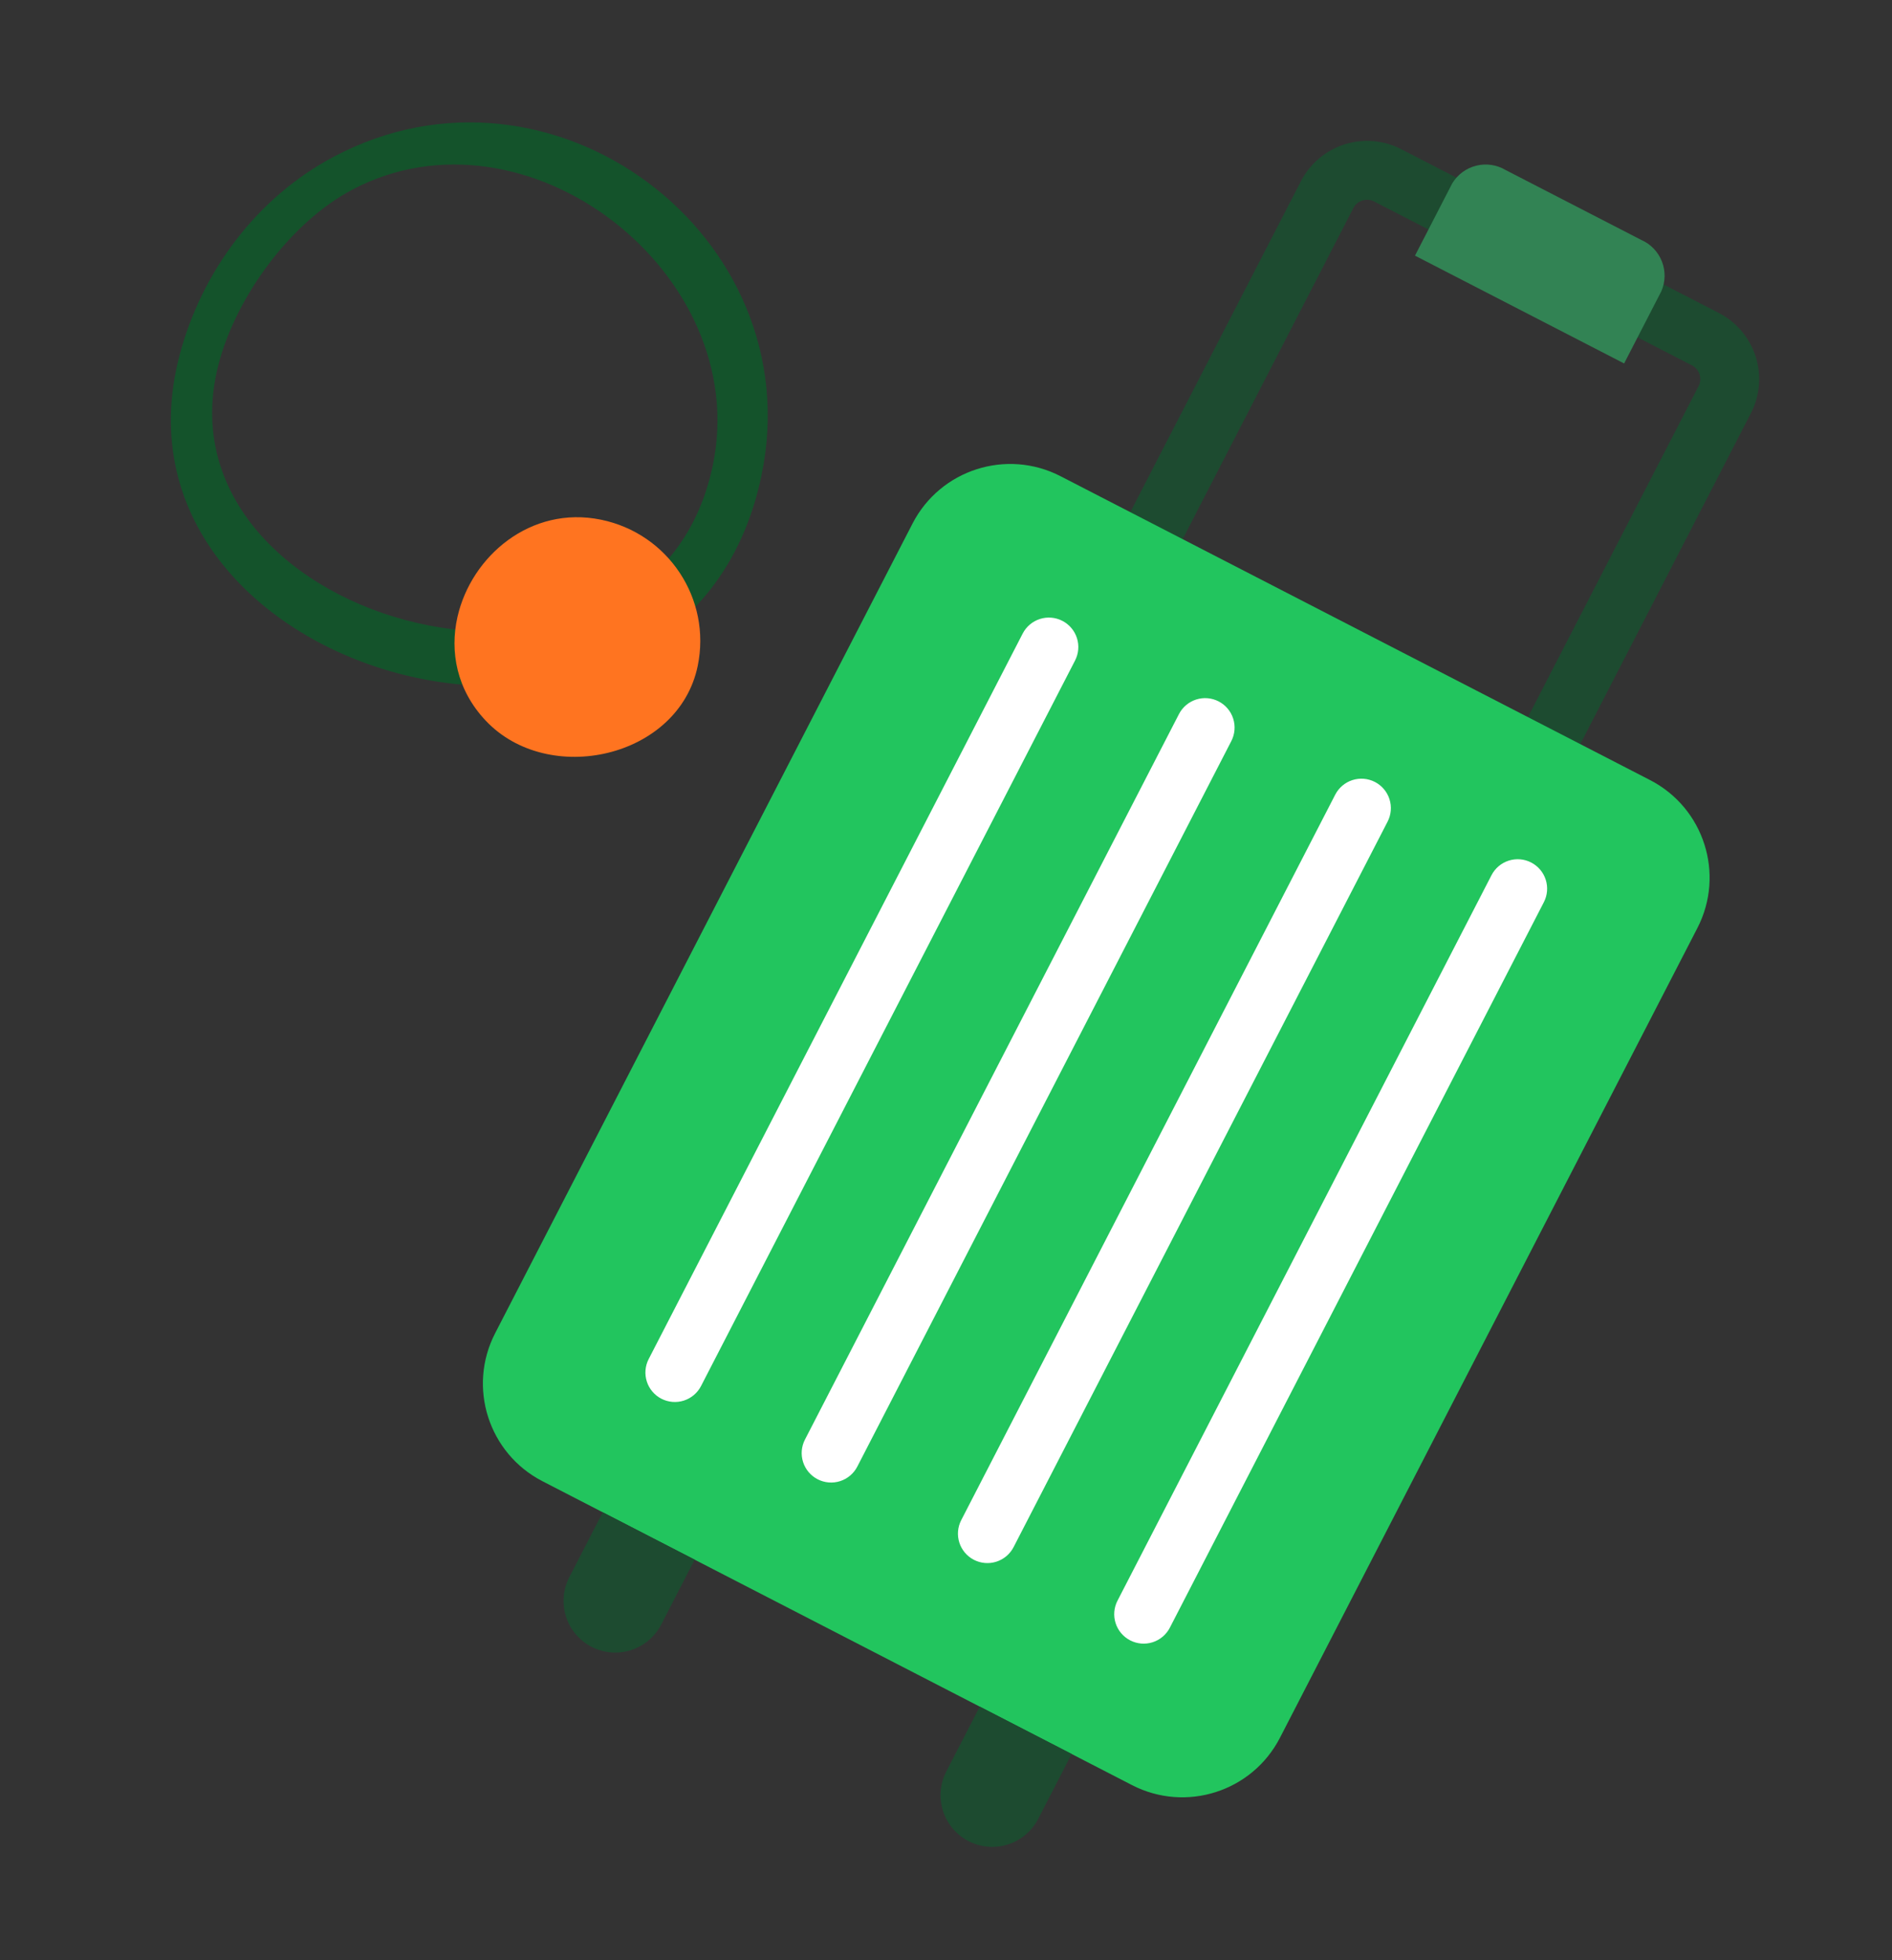
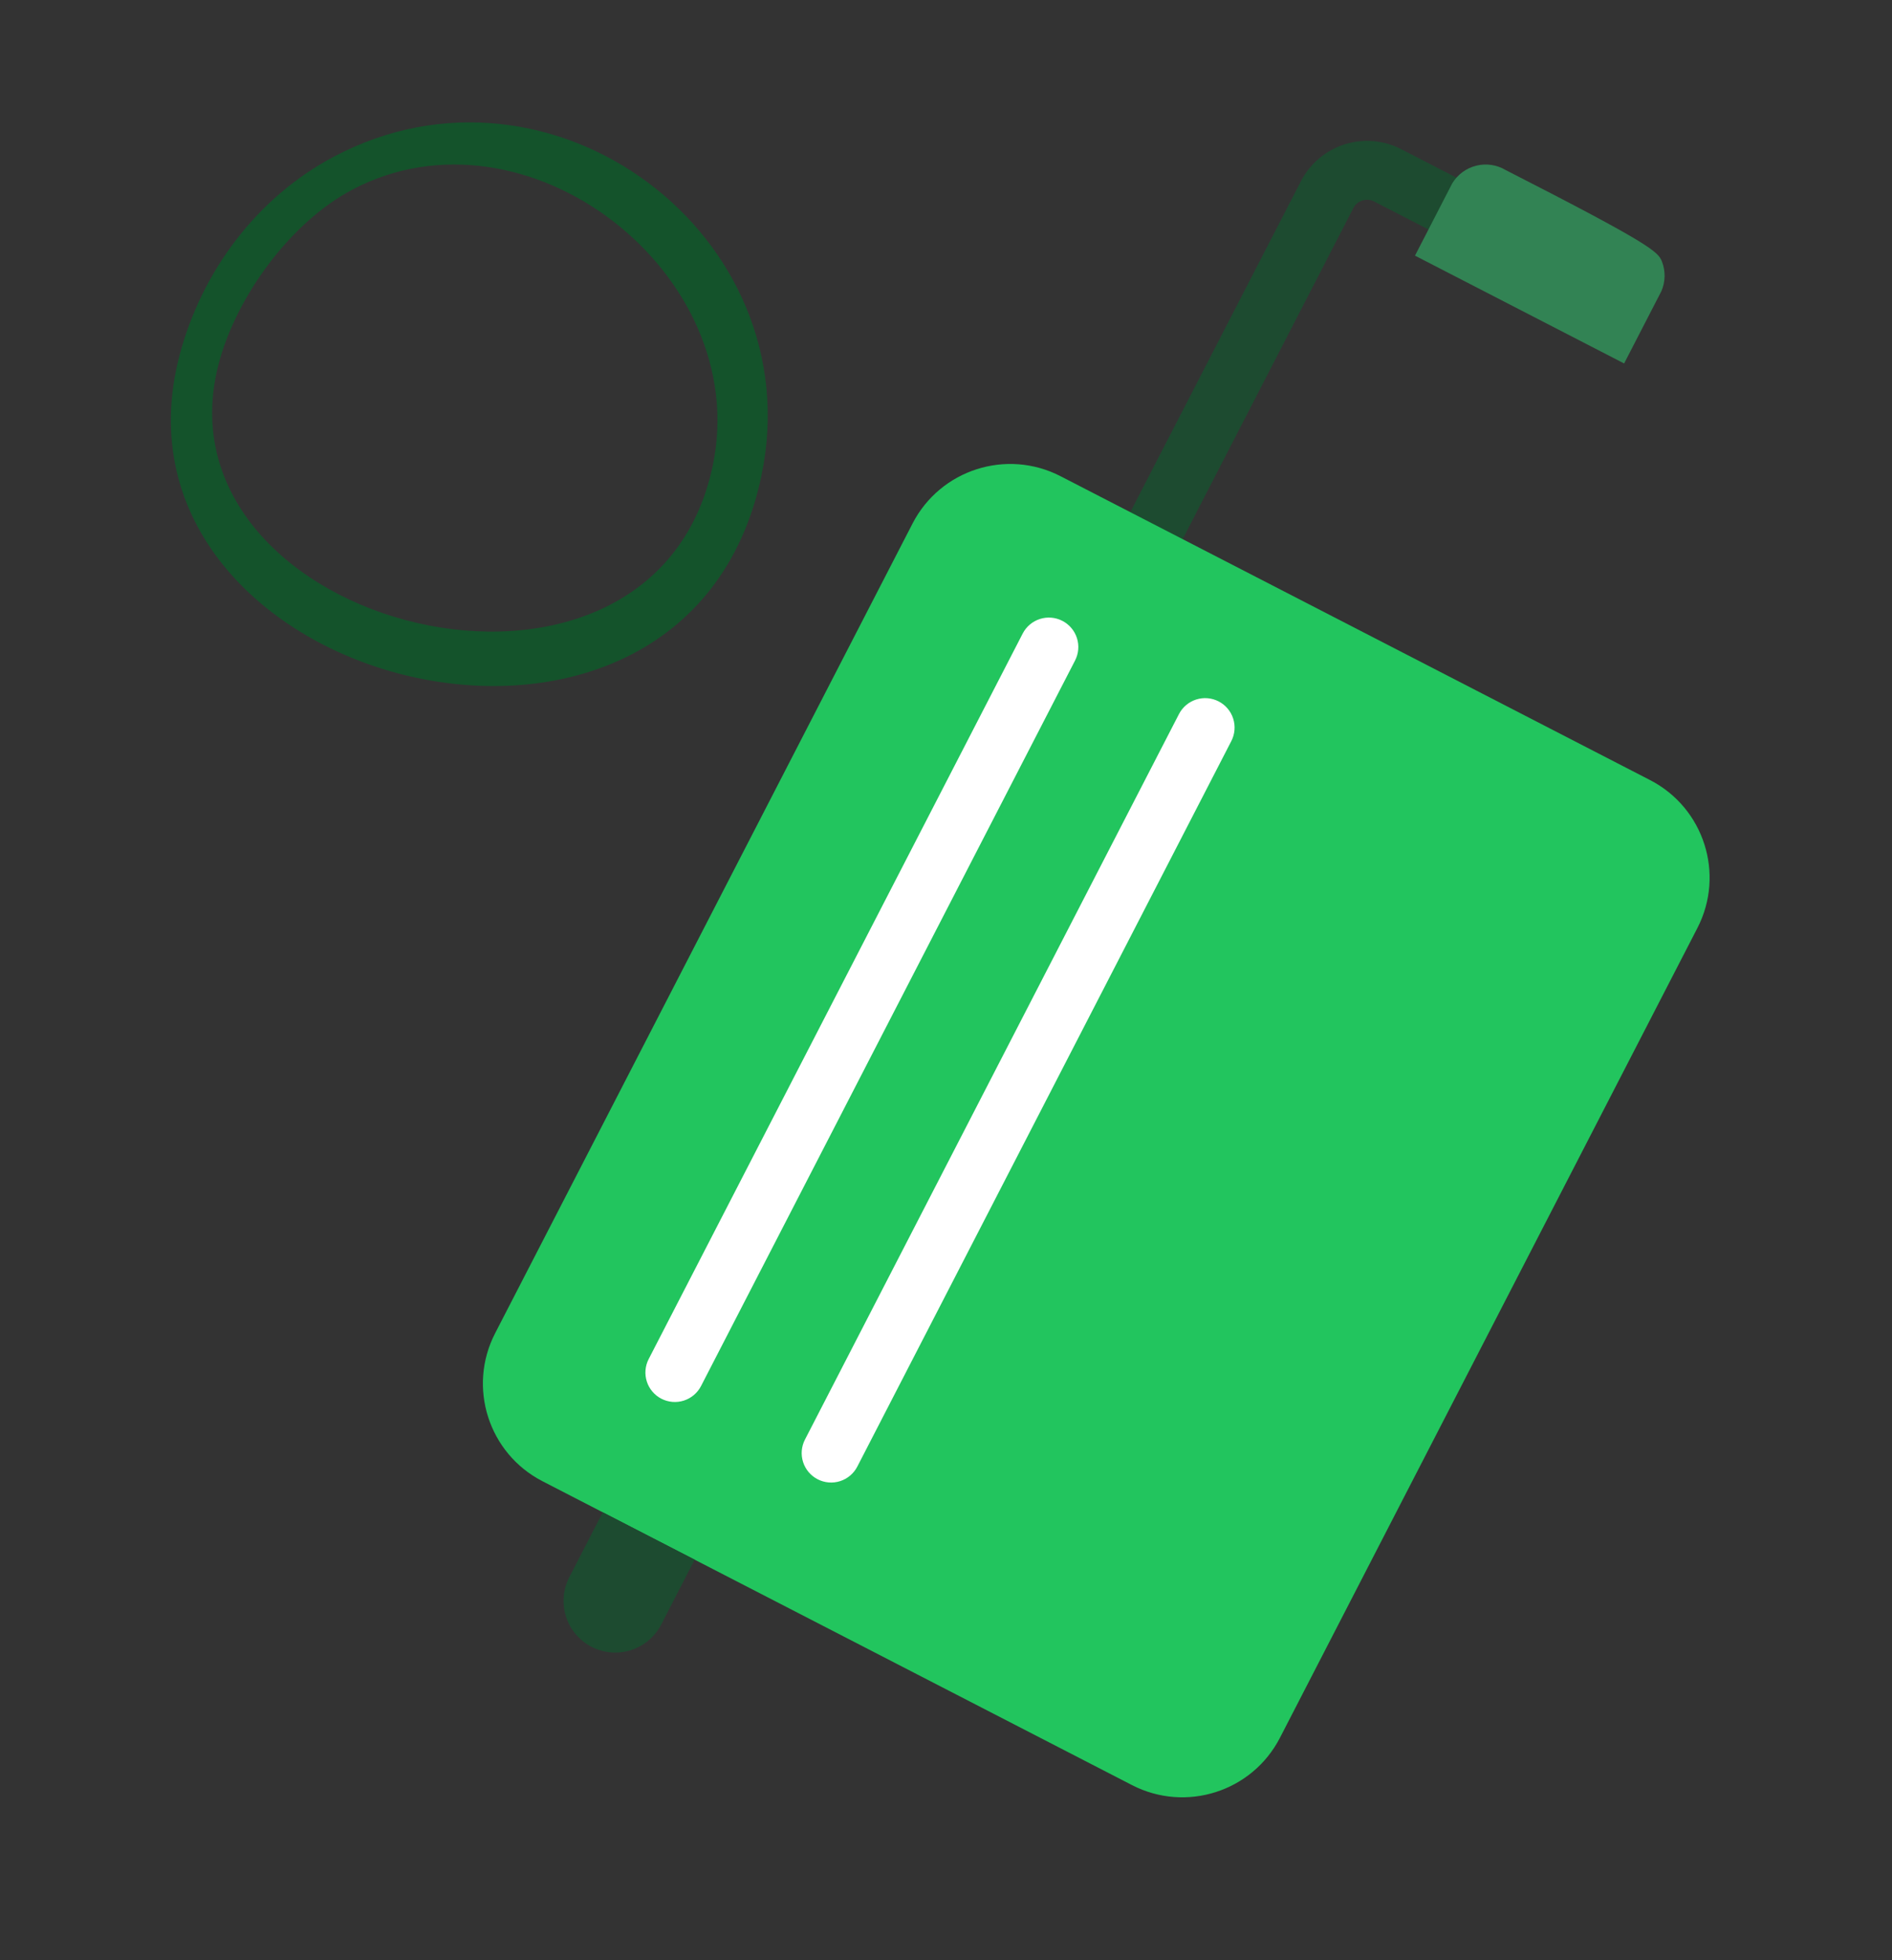
<svg xmlns="http://www.w3.org/2000/svg" width="194" height="201" viewBox="0 0 194 201" fill="none">
  <rect x="0" y="0" width="194" height="201" fill="#333333" stroke="none" />
  <g clip-path="url(#clip0_10006_264772)">
    <path d="M117.197 56.592C116.485 56.225 115.948 55.59 115.704 54.828C115.46 54.065 115.529 53.236 115.896 52.524L133.423 18.524C134.364 16.735 135.976 15.393 137.906 14.791C139.836 14.19 141.925 14.379 143.716 15.317L149.238 18.164C149.95 18.531 150.487 19.165 150.731 19.928C150.975 20.691 150.906 21.52 150.539 22.232C150.172 22.944 149.537 23.481 148.774 23.725C148.011 23.968 147.183 23.899 146.471 23.532L140.948 20.686C140.583 20.481 140.151 20.429 139.748 20.542C139.344 20.654 139.002 20.922 138.795 21.286L121.266 55.29C121.084 55.643 120.835 55.956 120.532 56.213C120.229 56.469 119.879 56.663 119.501 56.784C119.123 56.905 118.725 56.95 118.33 56.917C117.934 56.885 117.549 56.774 117.197 56.592Z" fill="#1D4B30" />
-     <path d="M157.969 77.61C157.257 77.243 156.72 76.608 156.476 75.845C156.232 75.082 156.301 74.253 156.668 73.541L174.195 39.542C174.371 39.162 174.39 38.728 174.248 38.334C174.105 37.94 173.813 37.618 173.434 37.439L167.912 34.593C167.2 34.226 166.663 33.591 166.419 32.828C166.175 32.065 166.244 31.237 166.611 30.525C166.978 29.813 167.613 29.276 168.376 29.032C169.139 28.788 169.967 28.857 170.679 29.224L176.202 32.071C178.003 32.984 179.369 34.576 179.999 36.495C180.63 38.414 180.473 40.505 179.563 42.309L162.038 76.308C161.856 76.66 161.607 76.974 161.304 77.23C161.001 77.487 160.651 77.681 160.273 77.802C159.895 77.922 159.497 77.968 159.102 77.935C158.706 77.902 158.321 77.791 157.969 77.61V77.61Z" fill="#1D4B30" />
    <path d="M169.193 79.992L108.744 48.831C103.215 45.981 96.422 48.153 93.571 53.682L50.769 136.714C47.919 142.243 50.091 149.036 55.62 151.887L116.069 183.048C121.599 185.898 128.392 183.726 131.242 178.197L174.044 95.165C176.895 89.636 174.723 82.843 169.193 79.992Z" fill="#22C55E" />
    <path d="M67.814 143.429C67.102 143.062 66.565 142.427 66.322 141.664C66.078 140.901 66.147 140.072 66.514 139.36L104.864 64.965C105.231 64.253 105.866 63.716 106.629 63.472C107.392 63.228 108.22 63.297 108.932 63.664C109.644 64.031 110.181 64.666 110.425 65.429C110.669 66.192 110.6 67.02 110.233 67.732L71.882 142.128C71.516 142.84 70.881 143.377 70.118 143.621C69.355 143.865 68.526 143.796 67.814 143.429Z" fill="white" />
    <path d="M83.838 151.689C83.126 151.322 82.589 150.687 82.345 149.924C82.101 149.161 82.17 148.332 82.537 147.62L120.887 73.225C121.254 72.513 121.889 71.976 122.652 71.732C123.415 71.488 124.244 71.557 124.956 71.924C125.668 72.291 126.205 72.926 126.448 73.689C126.692 74.452 126.623 75.281 126.256 75.992L87.906 150.388C87.539 151.1 86.904 151.637 86.141 151.881C85.378 152.125 84.55 152.056 83.838 151.689V151.689Z" fill="white" />
-     <path d="M99.861 159.948C99.149 159.581 98.612 158.947 98.368 158.184C98.124 157.421 98.194 156.592 98.561 155.88L136.911 81.485C137.278 80.773 137.913 80.236 138.676 79.992C139.439 79.748 140.267 79.817 140.979 80.184C141.691 80.551 142.228 81.186 142.472 81.949C142.716 82.712 142.647 83.54 142.28 84.252L103.929 158.648C103.562 159.359 102.927 159.896 102.164 160.14C101.402 160.384 100.573 160.315 99.861 159.948V159.948Z" fill="white" />
-     <path d="M115.885 168.208C115.173 167.841 114.636 167.207 114.392 166.444C114.148 165.681 114.217 164.852 114.584 164.14L152.934 89.745C153.301 89.033 153.936 88.496 154.699 88.252C155.462 88.008 156.291 88.077 157.002 88.444C157.714 88.811 158.251 89.446 158.495 90.209C158.739 90.972 158.67 91.8 158.303 92.512L119.953 166.908C119.586 167.62 118.951 168.157 118.188 168.401C117.425 168.645 116.597 168.575 115.885 168.208Z" fill="white" />
    <path d="M60.658 168.87C59.408 168.226 58.465 167.112 58.037 165.773C57.609 164.433 57.73 162.979 58.375 161.729L61.805 155.075L71.229 159.933L67.799 166.587C67.155 167.837 66.041 168.78 64.701 169.208C63.362 169.636 61.908 169.515 60.658 168.87V168.87Z" fill="#1D4B30" />
-     <path d="M99.313 188.797C98.063 188.153 97.121 187.038 96.692 185.699C96.264 184.36 96.385 182.905 97.03 181.655L100.46 175.001L109.884 179.859L106.454 186.514C105.81 187.763 104.696 188.706 103.356 189.134C102.017 189.562 100.563 189.441 99.313 188.797Z" fill="#1D4B30" />
-     <path d="M170.351 29.861L166.532 37.27L145.088 26.215L148.907 18.806C149.454 17.899 150.337 17.246 151.365 16.99C152.392 16.733 153.479 16.895 154.388 17.438L168.286 24.602C169.256 25.027 170.018 25.819 170.405 26.805C170.792 27.79 170.773 28.889 170.351 29.861Z" fill="#328354" />
+     <path d="M170.351 29.861L166.532 37.27L145.088 26.215L148.907 18.806C149.454 17.899 150.337 17.246 151.365 16.99C152.392 16.733 153.479 16.895 154.388 17.438C169.256 25.027 170.018 25.819 170.405 26.805C170.792 27.79 170.773 28.889 170.351 29.861Z" fill="#328354" />
    <g clip-path="url(#clip1_10006_264772)">
      <path d="M34.261 16.051C26.336 20.235 20.659 27.863 18.404 36.458C9.515 70.376 70.341 86.164 78.091 48.704C83.174 24.14 56.596 4.232 34.261 16.051ZM22.425 37.294C24.224 30.425 29.777 22.803 36.112 19.456C53.976 10.012 77.165 28.032 73.098 47.673C66.9 77.621 15.315 64.408 22.425 37.294Z" fill="#14532B" />
-       <path d="M46.911 63.247C48.326 57.033 54.413 51.811 61.621 53.29C68.523 54.704 72.962 61.418 71.541 68.287C69.585 77.745 56.212 80.715 49.792 73.885C46.833 70.739 46.097 66.828 46.911 63.247Z" fill="#FF7420" />
    </g>
  </g>
  <defs>
    <clipPath id="clip0_10006_264772">
      <rect width="192.771" height="200" fill="white" transform="translate(0.651 0.5)" />
    </clipPath>
    <clipPath id="clip1_10006_264772">
      <rect width="61.205" height="65.06" fill="white" transform="translate(17.518 12.548)" />
    </clipPath>
  </defs>
</svg>